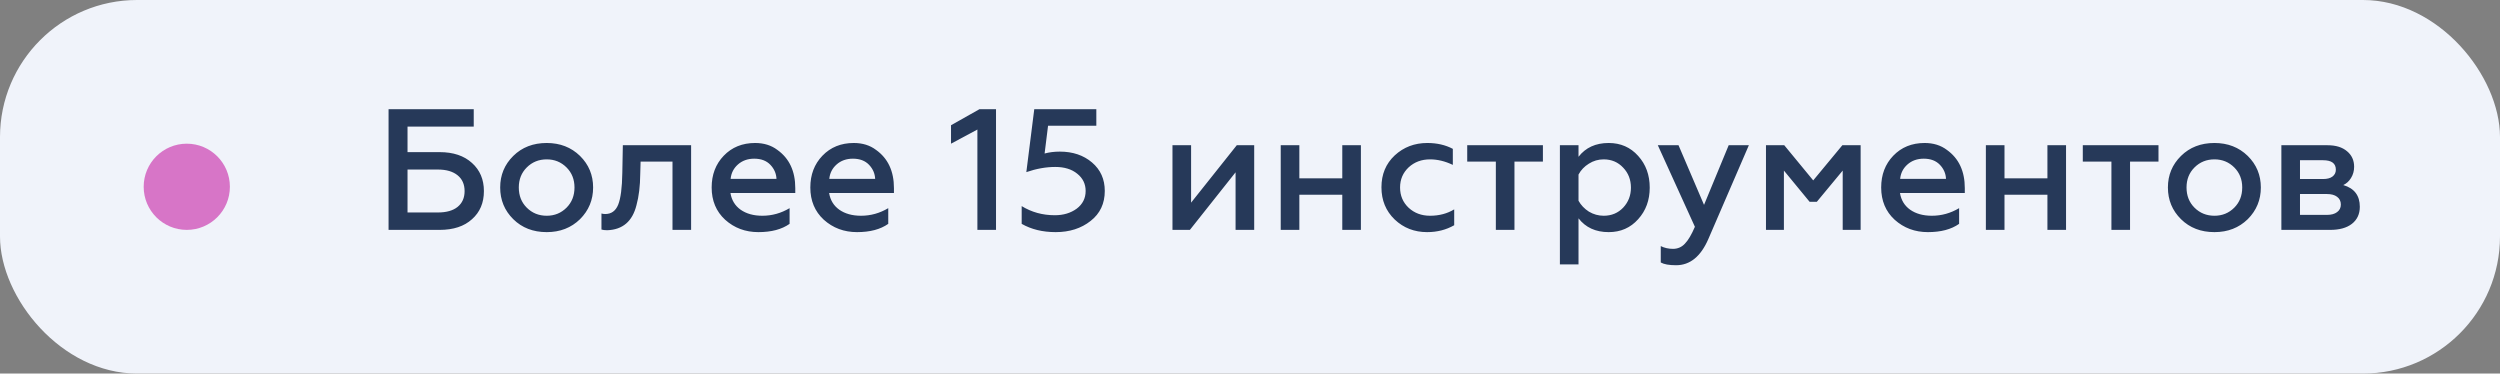
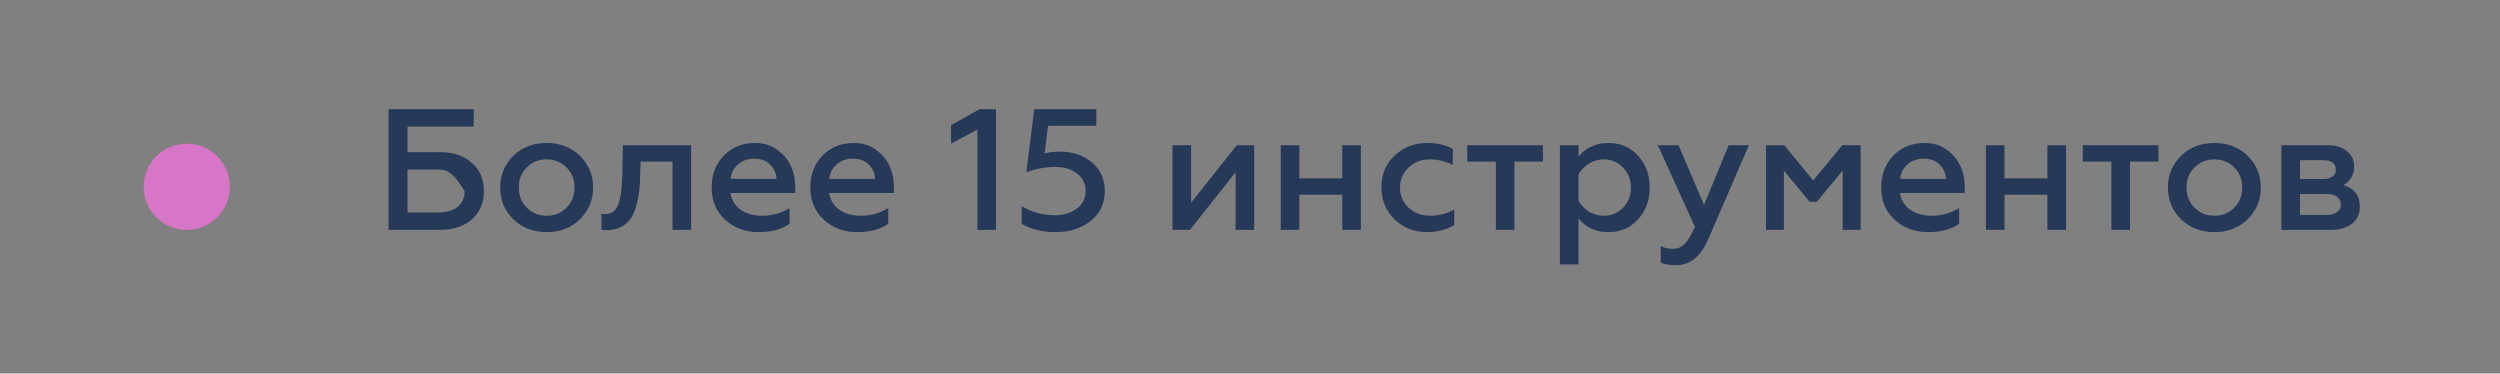
<svg xmlns="http://www.w3.org/2000/svg" width="261" height="39" viewBox="0 0 261 39" fill="none">
  <rect x="0" y="0" width="261" height="39" fill="#808080" stroke="none" />
-   <rect width="261" height="39" rx="14.313" fill="#F0F3FA" />
-   <path d="M45.894 24H40.566V11.4H49.458V13.218H42.546V15.882H45.894C47.322 15.882 48.45 16.26 49.278 17.016C50.106 17.76 50.52 18.738 50.52 19.95C50.52 21.174 50.106 22.152 49.278 22.884C48.462 23.628 47.334 24 45.894 24ZM42.546 17.7V22.182H45.714C46.602 22.182 47.286 21.99 47.766 21.606C48.258 21.21 48.504 20.658 48.504 19.95C48.504 19.242 48.258 18.69 47.766 18.294C47.274 17.898 46.59 17.7 45.714 17.7H42.546ZM57.079 22.524C57.895 22.524 58.585 22.242 59.149 21.678C59.701 21.126 59.977 20.424 59.977 19.572C59.977 18.732 59.701 18.036 59.149 17.484C58.585 16.92 57.895 16.638 57.079 16.638C56.251 16.638 55.555 16.92 54.991 17.484C54.439 18.036 54.163 18.732 54.163 19.572C54.163 20.424 54.439 21.126 54.991 21.678C55.555 22.242 56.251 22.524 57.079 22.524ZM57.079 24.234C55.663 24.234 54.499 23.784 53.587 22.884C52.675 21.984 52.219 20.88 52.219 19.572C52.219 18.276 52.675 17.178 53.587 16.278C54.499 15.378 55.663 14.928 57.079 14.928C58.471 14.928 59.629 15.378 60.553 16.278C61.465 17.178 61.921 18.276 61.921 19.572C61.921 20.868 61.465 21.972 60.553 22.884C59.629 23.784 58.471 24.234 57.079 24.234ZM70.208 16.872H66.878L66.842 18.15C66.83 19.422 66.698 20.514 66.446 21.426C66.026 23.106 65.012 23.976 63.404 24.036C63.152 24.036 62.948 24.012 62.792 23.964V22.29C62.924 22.326 63.056 22.344 63.188 22.344C63.824 22.344 64.274 22.02 64.538 21.372C64.802 20.712 64.946 19.602 64.97 18.042L65.024 15.162H72.152V24H70.208V16.872ZM74.297 19.572C74.297 18.24 74.717 17.136 75.557 16.26C76.409 15.372 77.501 14.928 78.833 14.928C79.745 14.928 80.519 15.168 81.155 15.648C82.403 16.536 83.027 17.868 83.027 19.644V20.148H76.259C76.379 20.892 76.733 21.474 77.321 21.894C77.921 22.314 78.677 22.524 79.589 22.524C80.597 22.524 81.545 22.26 82.433 21.732V23.37C81.617 23.946 80.531 24.234 79.175 24.234C77.819 24.234 76.661 23.802 75.701 22.938C74.765 22.074 74.297 20.952 74.297 19.572ZM76.277 18.672H81.065C81.041 18.12 80.831 17.634 80.435 17.214C80.027 16.782 79.463 16.566 78.743 16.566C78.059 16.566 77.489 16.77 77.033 17.178C76.589 17.574 76.337 18.072 76.277 18.672ZM84.598 19.572C84.598 18.24 85.018 17.136 85.858 16.26C86.71 15.372 87.802 14.928 89.134 14.928C90.046 14.928 90.82 15.168 91.456 15.648C92.704 16.536 93.328 17.868 93.328 19.644V20.148H86.56C86.68 20.892 87.034 21.474 87.622 21.894C88.222 22.314 88.978 22.524 89.89 22.524C90.898 22.524 91.846 22.26 92.734 21.732V23.37C91.918 23.946 90.832 24.234 89.476 24.234C88.12 24.234 86.962 23.802 86.002 22.938C85.066 22.074 84.598 20.952 84.598 19.572ZM86.578 18.672H91.366C91.342 18.12 91.132 17.634 90.736 17.214C90.328 16.782 89.764 16.566 89.044 16.566C88.36 16.566 87.79 16.77 87.334 17.178C86.89 17.574 86.638 18.072 86.578 18.672ZM103.984 24H102.04V13.524L99.286 15V13.074L102.256 11.4H103.984V24ZM110.209 24.234C108.853 24.234 107.671 23.946 106.663 23.37V21.516C107.695 22.152 108.847 22.47 110.119 22.47C111.019 22.47 111.781 22.242 112.405 21.786C113.029 21.318 113.341 20.7 113.341 19.932C113.341 19.2 113.047 18.6 112.459 18.132C111.883 17.664 111.121 17.43 110.173 17.43C109.201 17.43 108.193 17.61 107.149 17.97L107.977 11.4H114.457V13.128H109.417L109.057 16.026C109.549 15.894 110.077 15.828 110.641 15.828C111.997 15.828 113.119 16.206 114.007 16.962C114.895 17.718 115.339 18.708 115.339 19.932C115.339 21.252 114.847 22.296 113.863 23.064C112.879 23.844 111.661 24.234 110.209 24.234ZM124.224 24H122.406V15.162H124.35V21.156L129.12 15.162H130.938V24H128.994V17.988L124.224 24ZM135.652 24H133.708V15.162L135.652 15.162V18.618H140.134V15.162H142.078V24H140.134V20.328H135.652V24ZM148.993 24.234C147.661 24.234 146.533 23.796 145.609 22.92C144.685 22.032 144.223 20.91 144.223 19.554C144.223 18.198 144.685 17.088 145.609 16.224C146.545 15.36 147.679 14.928 149.011 14.928C150.019 14.928 150.907 15.132 151.675 15.54V17.214C150.871 16.83 150.079 16.638 149.299 16.638C148.411 16.638 147.667 16.914 147.067 17.466C146.467 18.03 146.167 18.732 146.167 19.572C146.167 20.424 146.467 21.132 147.067 21.696C147.667 22.248 148.411 22.524 149.299 22.524C150.247 22.524 151.087 22.302 151.819 21.858V23.514C150.979 23.994 150.037 24.234 148.993 24.234ZM158.11 24H156.166V16.872H153.178V15.162H161.08V16.872H158.11V24ZM167.947 14.928C169.195 14.928 170.221 15.378 171.025 16.278C171.829 17.166 172.231 18.27 172.231 19.59C172.231 20.898 171.829 21.996 171.025 22.884C170.221 23.784 169.195 24.234 167.947 24.234C166.591 24.234 165.541 23.754 164.797 22.794V27.6H162.853V15.162H164.797V16.368C165.541 15.408 166.591 14.928 167.947 14.928ZM167.425 16.638C166.861 16.638 166.345 16.788 165.877 17.088C165.409 17.376 165.049 17.754 164.797 18.222V20.958C165.049 21.414 165.409 21.792 165.877 22.092C166.357 22.38 166.873 22.524 167.425 22.524C168.241 22.524 168.919 22.242 169.459 21.678C169.999 21.102 170.269 20.406 170.269 19.59C170.269 18.762 169.999 18.066 169.459 17.502C168.919 16.926 168.241 16.638 167.425 16.638ZM174.985 27.69C174.253 27.69 173.719 27.594 173.383 27.402V25.692C173.767 25.884 174.193 25.98 174.661 25.98C175.153 25.98 175.567 25.8 175.903 25.44C176.251 25.08 176.599 24.492 176.947 23.676L173.077 15.162H175.237L177.901 21.39L180.475 15.162H182.581L178.351 24.954C177.559 26.778 176.437 27.69 174.985 27.69ZM186.24 24H184.368V15.162H186.276L189.3 18.834L192.342 15.162H194.25V24H192.378V17.808L189.678 21.066H188.922L186.24 17.808V24ZM196.395 19.572C196.395 18.24 196.815 17.136 197.655 16.26C198.507 15.372 199.599 14.928 200.931 14.928C201.843 14.928 202.617 15.168 203.253 15.648C204.501 16.536 205.125 17.868 205.125 19.644V20.148H198.357C198.477 20.892 198.831 21.474 199.419 21.894C200.019 22.314 200.775 22.524 201.687 22.524C202.695 22.524 203.643 22.26 204.531 21.732V23.37C203.715 23.946 202.629 24.234 201.273 24.234C199.917 24.234 198.759 23.802 197.799 22.938C196.863 22.074 196.395 20.952 196.395 19.572ZM198.375 18.672H203.163C203.139 18.12 202.929 17.634 202.533 17.214C202.125 16.782 201.561 16.566 200.841 16.566C200.157 16.566 199.587 16.77 199.131 17.178C198.687 17.574 198.435 18.072 198.375 18.672ZM209.269 24H207.325V15.162H209.269V18.618H213.751V15.162H215.695V24H213.751V20.328H209.269V24ZM222.376 24H220.432V16.872H217.444V15.162H225.346V16.872H222.376V24ZM231.19 22.524C232.006 22.524 232.696 22.242 233.26 21.678C233.812 21.126 234.088 20.424 234.088 19.572C234.088 18.732 233.812 18.036 233.26 17.484C232.696 16.92 232.006 16.638 231.19 16.638C230.362 16.638 229.666 16.92 229.102 17.484C228.55 18.036 228.274 18.732 228.274 19.572C228.274 20.424 228.55 21.126 229.102 21.678C229.666 22.242 230.362 22.524 231.19 22.524ZM231.19 24.234C229.774 24.234 228.61 23.784 227.698 22.884C226.786 21.984 226.33 20.88 226.33 19.572C226.33 18.276 226.786 17.178 227.698 16.278C228.61 15.378 229.774 14.928 231.19 14.928C232.582 14.928 233.74 15.378 234.664 16.278C235.576 17.178 236.032 18.276 236.032 19.572C236.032 20.868 235.576 21.972 234.664 22.884C233.74 23.784 232.582 24.234 231.19 24.234ZM243.269 24H238.175V15.162H242.999C243.863 15.162 244.541 15.372 245.033 15.792C245.525 16.2 245.771 16.74 245.771 17.412C245.771 17.844 245.663 18.234 245.447 18.582C245.243 18.918 244.973 19.164 244.637 19.32C245.789 19.656 246.365 20.412 246.365 21.588C246.365 22.344 246.089 22.938 245.537 23.37C244.997 23.79 244.241 24 243.269 24ZM240.119 20.256V22.434H242.927C243.383 22.434 243.737 22.338 243.989 22.146C244.253 21.954 244.385 21.69 244.385 21.354C244.385 21.006 244.253 20.736 243.989 20.544C243.737 20.352 243.383 20.256 242.927 20.256H240.119ZM240.119 16.728V18.69H242.531C242.951 18.69 243.275 18.606 243.503 18.438C243.743 18.258 243.863 18.018 243.863 17.718C243.863 17.058 243.419 16.728 242.531 16.728H240.119Z" fill="#263959" />
+   <path d="M45.894 24H40.566V11.4H49.458V13.218H42.546V15.882H45.894C47.322 15.882 48.45 16.26 49.278 17.016C50.106 17.76 50.52 18.738 50.52 19.95C50.52 21.174 50.106 22.152 49.278 22.884C48.462 23.628 47.334 24 45.894 24ZM42.546 17.7V22.182H45.714C46.602 22.182 47.286 21.99 47.766 21.606C48.258 21.21 48.504 20.658 48.504 19.95C47.274 17.898 46.59 17.7 45.714 17.7H42.546ZM57.079 22.524C57.895 22.524 58.585 22.242 59.149 21.678C59.701 21.126 59.977 20.424 59.977 19.572C59.977 18.732 59.701 18.036 59.149 17.484C58.585 16.92 57.895 16.638 57.079 16.638C56.251 16.638 55.555 16.92 54.991 17.484C54.439 18.036 54.163 18.732 54.163 19.572C54.163 20.424 54.439 21.126 54.991 21.678C55.555 22.242 56.251 22.524 57.079 22.524ZM57.079 24.234C55.663 24.234 54.499 23.784 53.587 22.884C52.675 21.984 52.219 20.88 52.219 19.572C52.219 18.276 52.675 17.178 53.587 16.278C54.499 15.378 55.663 14.928 57.079 14.928C58.471 14.928 59.629 15.378 60.553 16.278C61.465 17.178 61.921 18.276 61.921 19.572C61.921 20.868 61.465 21.972 60.553 22.884C59.629 23.784 58.471 24.234 57.079 24.234ZM70.208 16.872H66.878L66.842 18.15C66.83 19.422 66.698 20.514 66.446 21.426C66.026 23.106 65.012 23.976 63.404 24.036C63.152 24.036 62.948 24.012 62.792 23.964V22.29C62.924 22.326 63.056 22.344 63.188 22.344C63.824 22.344 64.274 22.02 64.538 21.372C64.802 20.712 64.946 19.602 64.97 18.042L65.024 15.162H72.152V24H70.208V16.872ZM74.297 19.572C74.297 18.24 74.717 17.136 75.557 16.26C76.409 15.372 77.501 14.928 78.833 14.928C79.745 14.928 80.519 15.168 81.155 15.648C82.403 16.536 83.027 17.868 83.027 19.644V20.148H76.259C76.379 20.892 76.733 21.474 77.321 21.894C77.921 22.314 78.677 22.524 79.589 22.524C80.597 22.524 81.545 22.26 82.433 21.732V23.37C81.617 23.946 80.531 24.234 79.175 24.234C77.819 24.234 76.661 23.802 75.701 22.938C74.765 22.074 74.297 20.952 74.297 19.572ZM76.277 18.672H81.065C81.041 18.12 80.831 17.634 80.435 17.214C80.027 16.782 79.463 16.566 78.743 16.566C78.059 16.566 77.489 16.77 77.033 17.178C76.589 17.574 76.337 18.072 76.277 18.672ZM84.598 19.572C84.598 18.24 85.018 17.136 85.858 16.26C86.71 15.372 87.802 14.928 89.134 14.928C90.046 14.928 90.82 15.168 91.456 15.648C92.704 16.536 93.328 17.868 93.328 19.644V20.148H86.56C86.68 20.892 87.034 21.474 87.622 21.894C88.222 22.314 88.978 22.524 89.89 22.524C90.898 22.524 91.846 22.26 92.734 21.732V23.37C91.918 23.946 90.832 24.234 89.476 24.234C88.12 24.234 86.962 23.802 86.002 22.938C85.066 22.074 84.598 20.952 84.598 19.572ZM86.578 18.672H91.366C91.342 18.12 91.132 17.634 90.736 17.214C90.328 16.782 89.764 16.566 89.044 16.566C88.36 16.566 87.79 16.77 87.334 17.178C86.89 17.574 86.638 18.072 86.578 18.672ZM103.984 24H102.04V13.524L99.286 15V13.074L102.256 11.4H103.984V24ZM110.209 24.234C108.853 24.234 107.671 23.946 106.663 23.37V21.516C107.695 22.152 108.847 22.47 110.119 22.47C111.019 22.47 111.781 22.242 112.405 21.786C113.029 21.318 113.341 20.7 113.341 19.932C113.341 19.2 113.047 18.6 112.459 18.132C111.883 17.664 111.121 17.43 110.173 17.43C109.201 17.43 108.193 17.61 107.149 17.97L107.977 11.4H114.457V13.128H109.417L109.057 16.026C109.549 15.894 110.077 15.828 110.641 15.828C111.997 15.828 113.119 16.206 114.007 16.962C114.895 17.718 115.339 18.708 115.339 19.932C115.339 21.252 114.847 22.296 113.863 23.064C112.879 23.844 111.661 24.234 110.209 24.234ZM124.224 24H122.406V15.162H124.35V21.156L129.12 15.162H130.938V24H128.994V17.988L124.224 24ZM135.652 24H133.708V15.162L135.652 15.162V18.618H140.134V15.162H142.078V24H140.134V20.328H135.652V24ZM148.993 24.234C147.661 24.234 146.533 23.796 145.609 22.92C144.685 22.032 144.223 20.91 144.223 19.554C144.223 18.198 144.685 17.088 145.609 16.224C146.545 15.36 147.679 14.928 149.011 14.928C150.019 14.928 150.907 15.132 151.675 15.54V17.214C150.871 16.83 150.079 16.638 149.299 16.638C148.411 16.638 147.667 16.914 147.067 17.466C146.467 18.03 146.167 18.732 146.167 19.572C146.167 20.424 146.467 21.132 147.067 21.696C147.667 22.248 148.411 22.524 149.299 22.524C150.247 22.524 151.087 22.302 151.819 21.858V23.514C150.979 23.994 150.037 24.234 148.993 24.234ZM158.11 24H156.166V16.872H153.178V15.162H161.08V16.872H158.11V24ZM167.947 14.928C169.195 14.928 170.221 15.378 171.025 16.278C171.829 17.166 172.231 18.27 172.231 19.59C172.231 20.898 171.829 21.996 171.025 22.884C170.221 23.784 169.195 24.234 167.947 24.234C166.591 24.234 165.541 23.754 164.797 22.794V27.6H162.853V15.162H164.797V16.368C165.541 15.408 166.591 14.928 167.947 14.928ZM167.425 16.638C166.861 16.638 166.345 16.788 165.877 17.088C165.409 17.376 165.049 17.754 164.797 18.222V20.958C165.049 21.414 165.409 21.792 165.877 22.092C166.357 22.38 166.873 22.524 167.425 22.524C168.241 22.524 168.919 22.242 169.459 21.678C169.999 21.102 170.269 20.406 170.269 19.59C170.269 18.762 169.999 18.066 169.459 17.502C168.919 16.926 168.241 16.638 167.425 16.638ZM174.985 27.69C174.253 27.69 173.719 27.594 173.383 27.402V25.692C173.767 25.884 174.193 25.98 174.661 25.98C175.153 25.98 175.567 25.8 175.903 25.44C176.251 25.08 176.599 24.492 176.947 23.676L173.077 15.162H175.237L177.901 21.39L180.475 15.162H182.581L178.351 24.954C177.559 26.778 176.437 27.69 174.985 27.69ZM186.24 24H184.368V15.162H186.276L189.3 18.834L192.342 15.162H194.25V24H192.378V17.808L189.678 21.066H188.922L186.24 17.808V24ZM196.395 19.572C196.395 18.24 196.815 17.136 197.655 16.26C198.507 15.372 199.599 14.928 200.931 14.928C201.843 14.928 202.617 15.168 203.253 15.648C204.501 16.536 205.125 17.868 205.125 19.644V20.148H198.357C198.477 20.892 198.831 21.474 199.419 21.894C200.019 22.314 200.775 22.524 201.687 22.524C202.695 22.524 203.643 22.26 204.531 21.732V23.37C203.715 23.946 202.629 24.234 201.273 24.234C199.917 24.234 198.759 23.802 197.799 22.938C196.863 22.074 196.395 20.952 196.395 19.572ZM198.375 18.672H203.163C203.139 18.12 202.929 17.634 202.533 17.214C202.125 16.782 201.561 16.566 200.841 16.566C200.157 16.566 199.587 16.77 199.131 17.178C198.687 17.574 198.435 18.072 198.375 18.672ZM209.269 24H207.325V15.162H209.269V18.618H213.751V15.162H215.695V24H213.751V20.328H209.269V24ZM222.376 24H220.432V16.872H217.444V15.162H225.346V16.872H222.376V24ZM231.19 22.524C232.006 22.524 232.696 22.242 233.26 21.678C233.812 21.126 234.088 20.424 234.088 19.572C234.088 18.732 233.812 18.036 233.26 17.484C232.696 16.92 232.006 16.638 231.19 16.638C230.362 16.638 229.666 16.92 229.102 17.484C228.55 18.036 228.274 18.732 228.274 19.572C228.274 20.424 228.55 21.126 229.102 21.678C229.666 22.242 230.362 22.524 231.19 22.524ZM231.19 24.234C229.774 24.234 228.61 23.784 227.698 22.884C226.786 21.984 226.33 20.88 226.33 19.572C226.33 18.276 226.786 17.178 227.698 16.278C228.61 15.378 229.774 14.928 231.19 14.928C232.582 14.928 233.74 15.378 234.664 16.278C235.576 17.178 236.032 18.276 236.032 19.572C236.032 20.868 235.576 21.972 234.664 22.884C233.74 23.784 232.582 24.234 231.19 24.234ZM243.269 24H238.175V15.162H242.999C243.863 15.162 244.541 15.372 245.033 15.792C245.525 16.2 245.771 16.74 245.771 17.412C245.771 17.844 245.663 18.234 245.447 18.582C245.243 18.918 244.973 19.164 244.637 19.32C245.789 19.656 246.365 20.412 246.365 21.588C246.365 22.344 246.089 22.938 245.537 23.37C244.997 23.79 244.241 24 243.269 24ZM240.119 20.256V22.434H242.927C243.383 22.434 243.737 22.338 243.989 22.146C244.253 21.954 244.385 21.69 244.385 21.354C244.385 21.006 244.253 20.736 243.989 20.544C243.737 20.352 243.383 20.256 242.927 20.256H240.119ZM240.119 16.728V18.69H242.531C242.951 18.69 243.275 18.606 243.503 18.438C243.743 18.258 243.863 18.018 243.863 17.718C243.863 17.058 243.419 16.728 242.531 16.728H240.119Z" fill="#263959" />
  <circle cx="19.5" cy="19.5" r="4.5" fill="#D775C7" />
</svg>